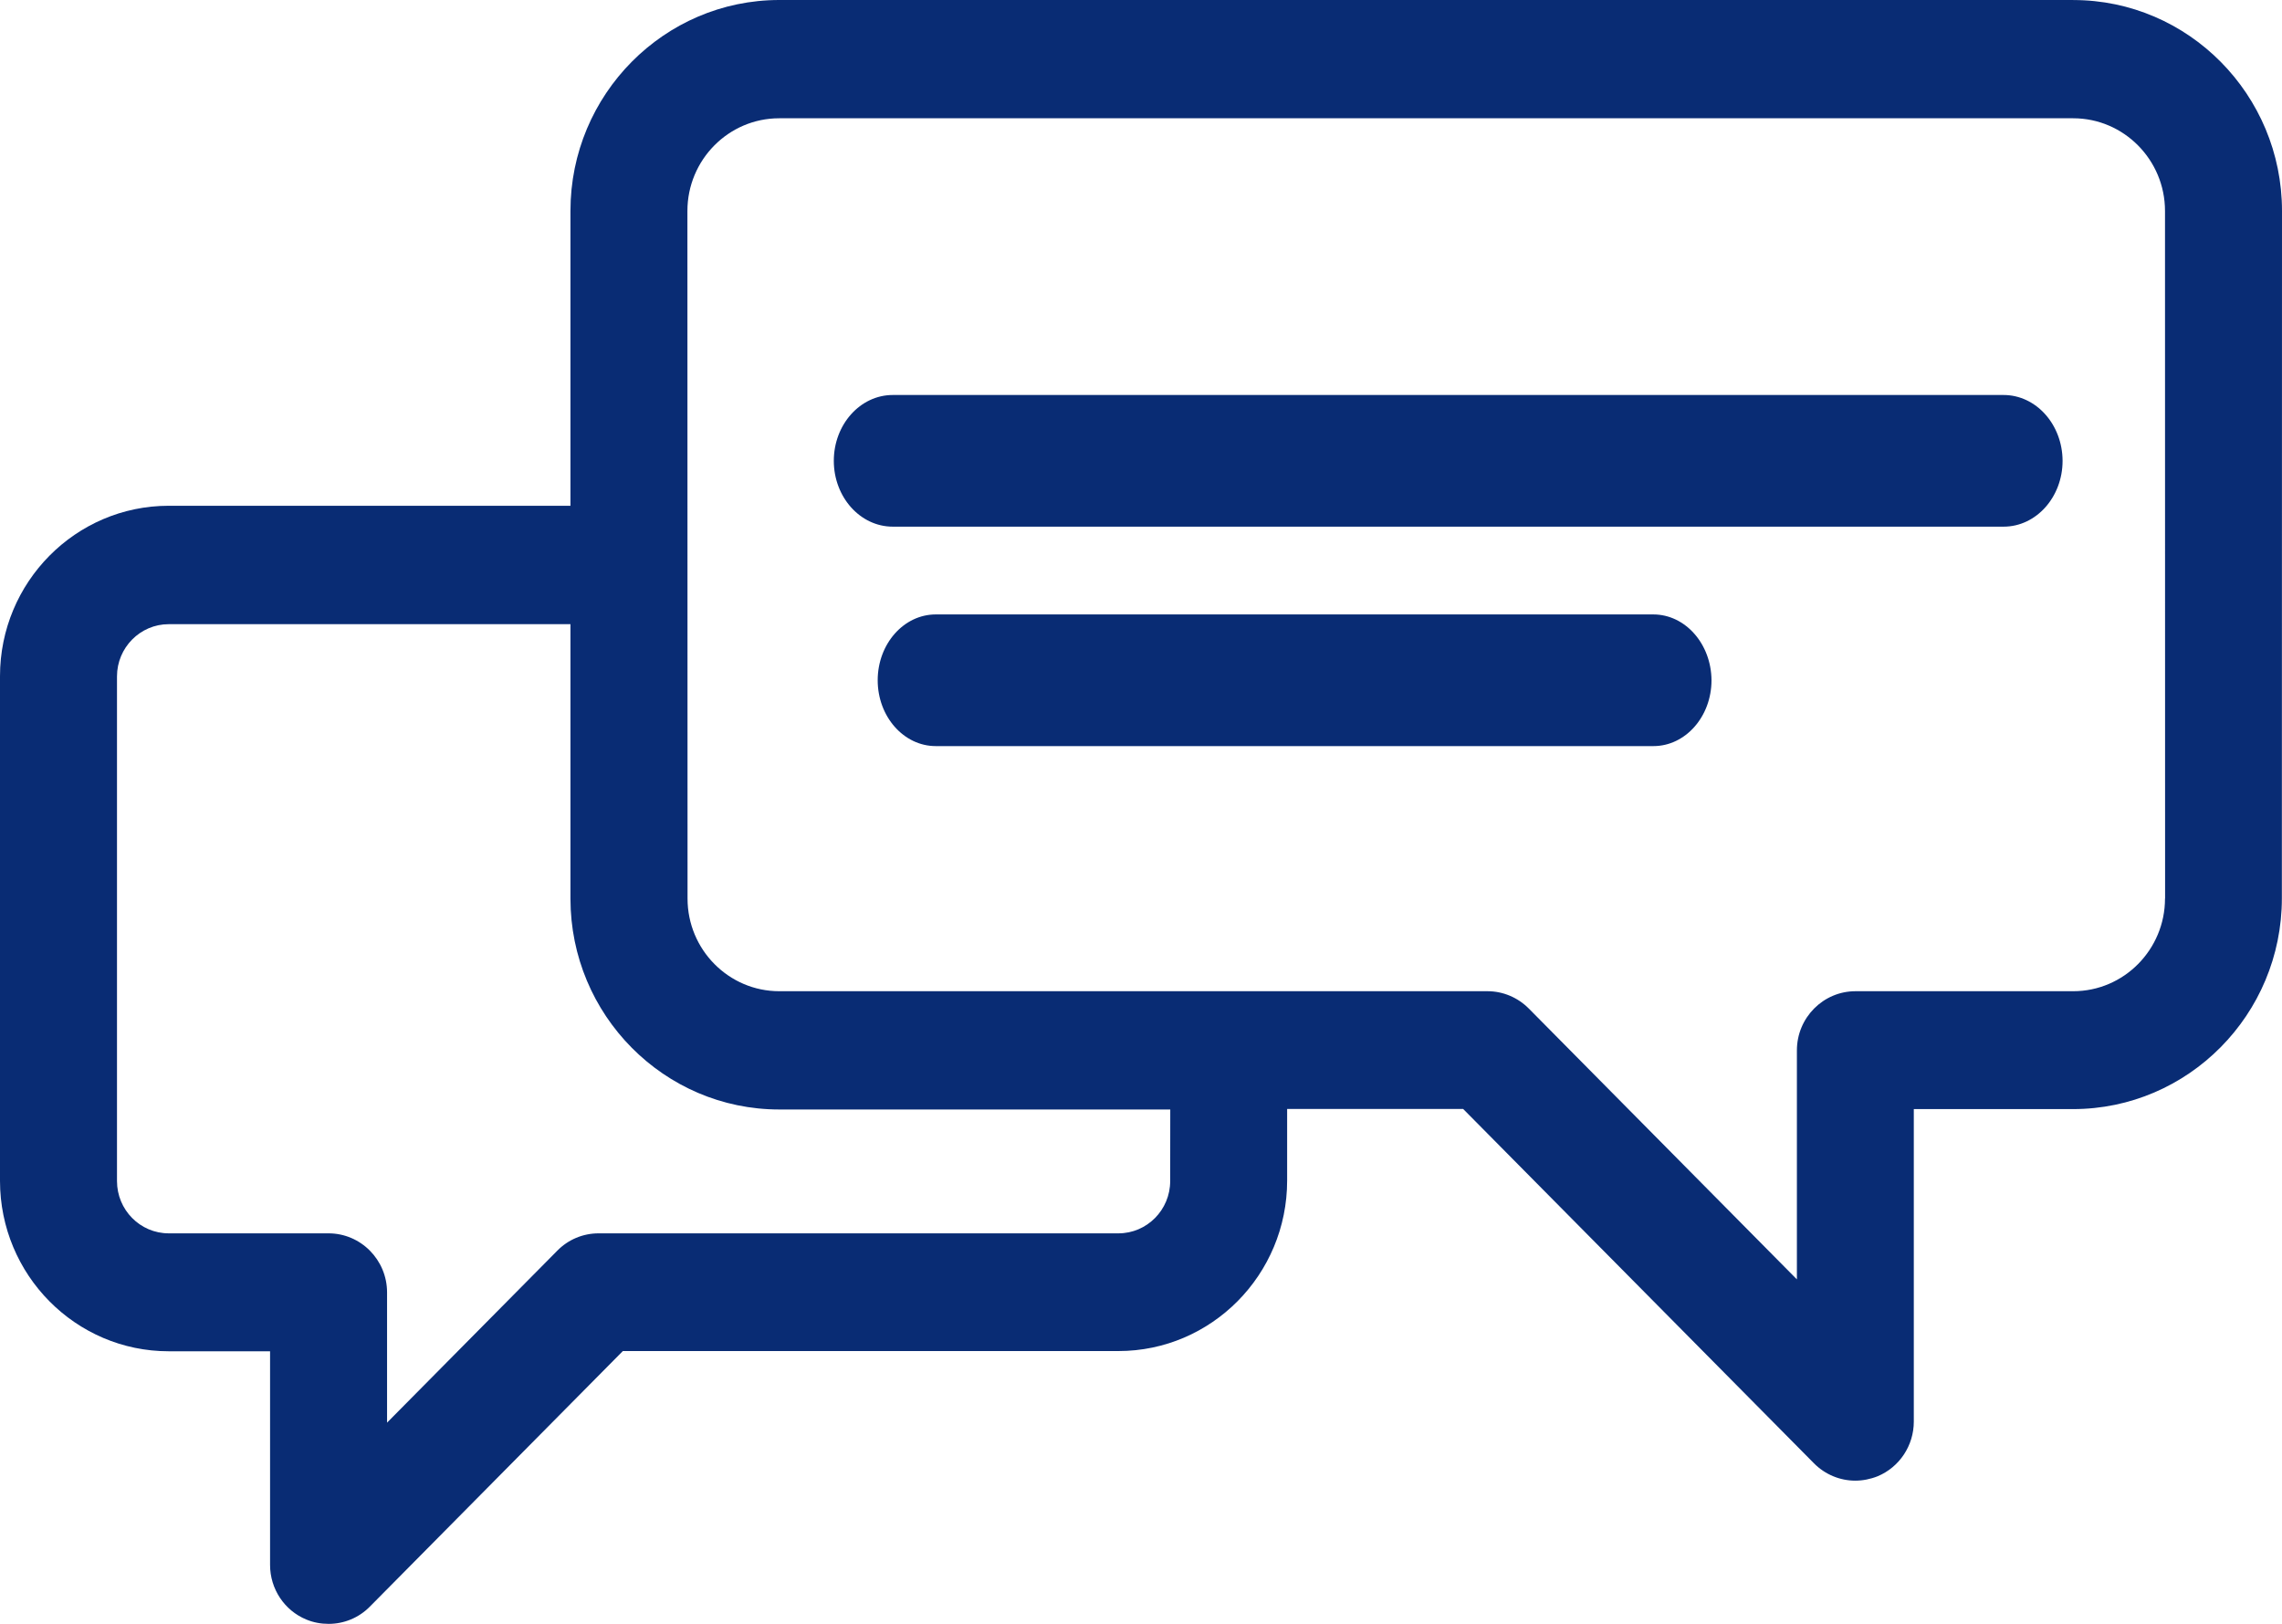
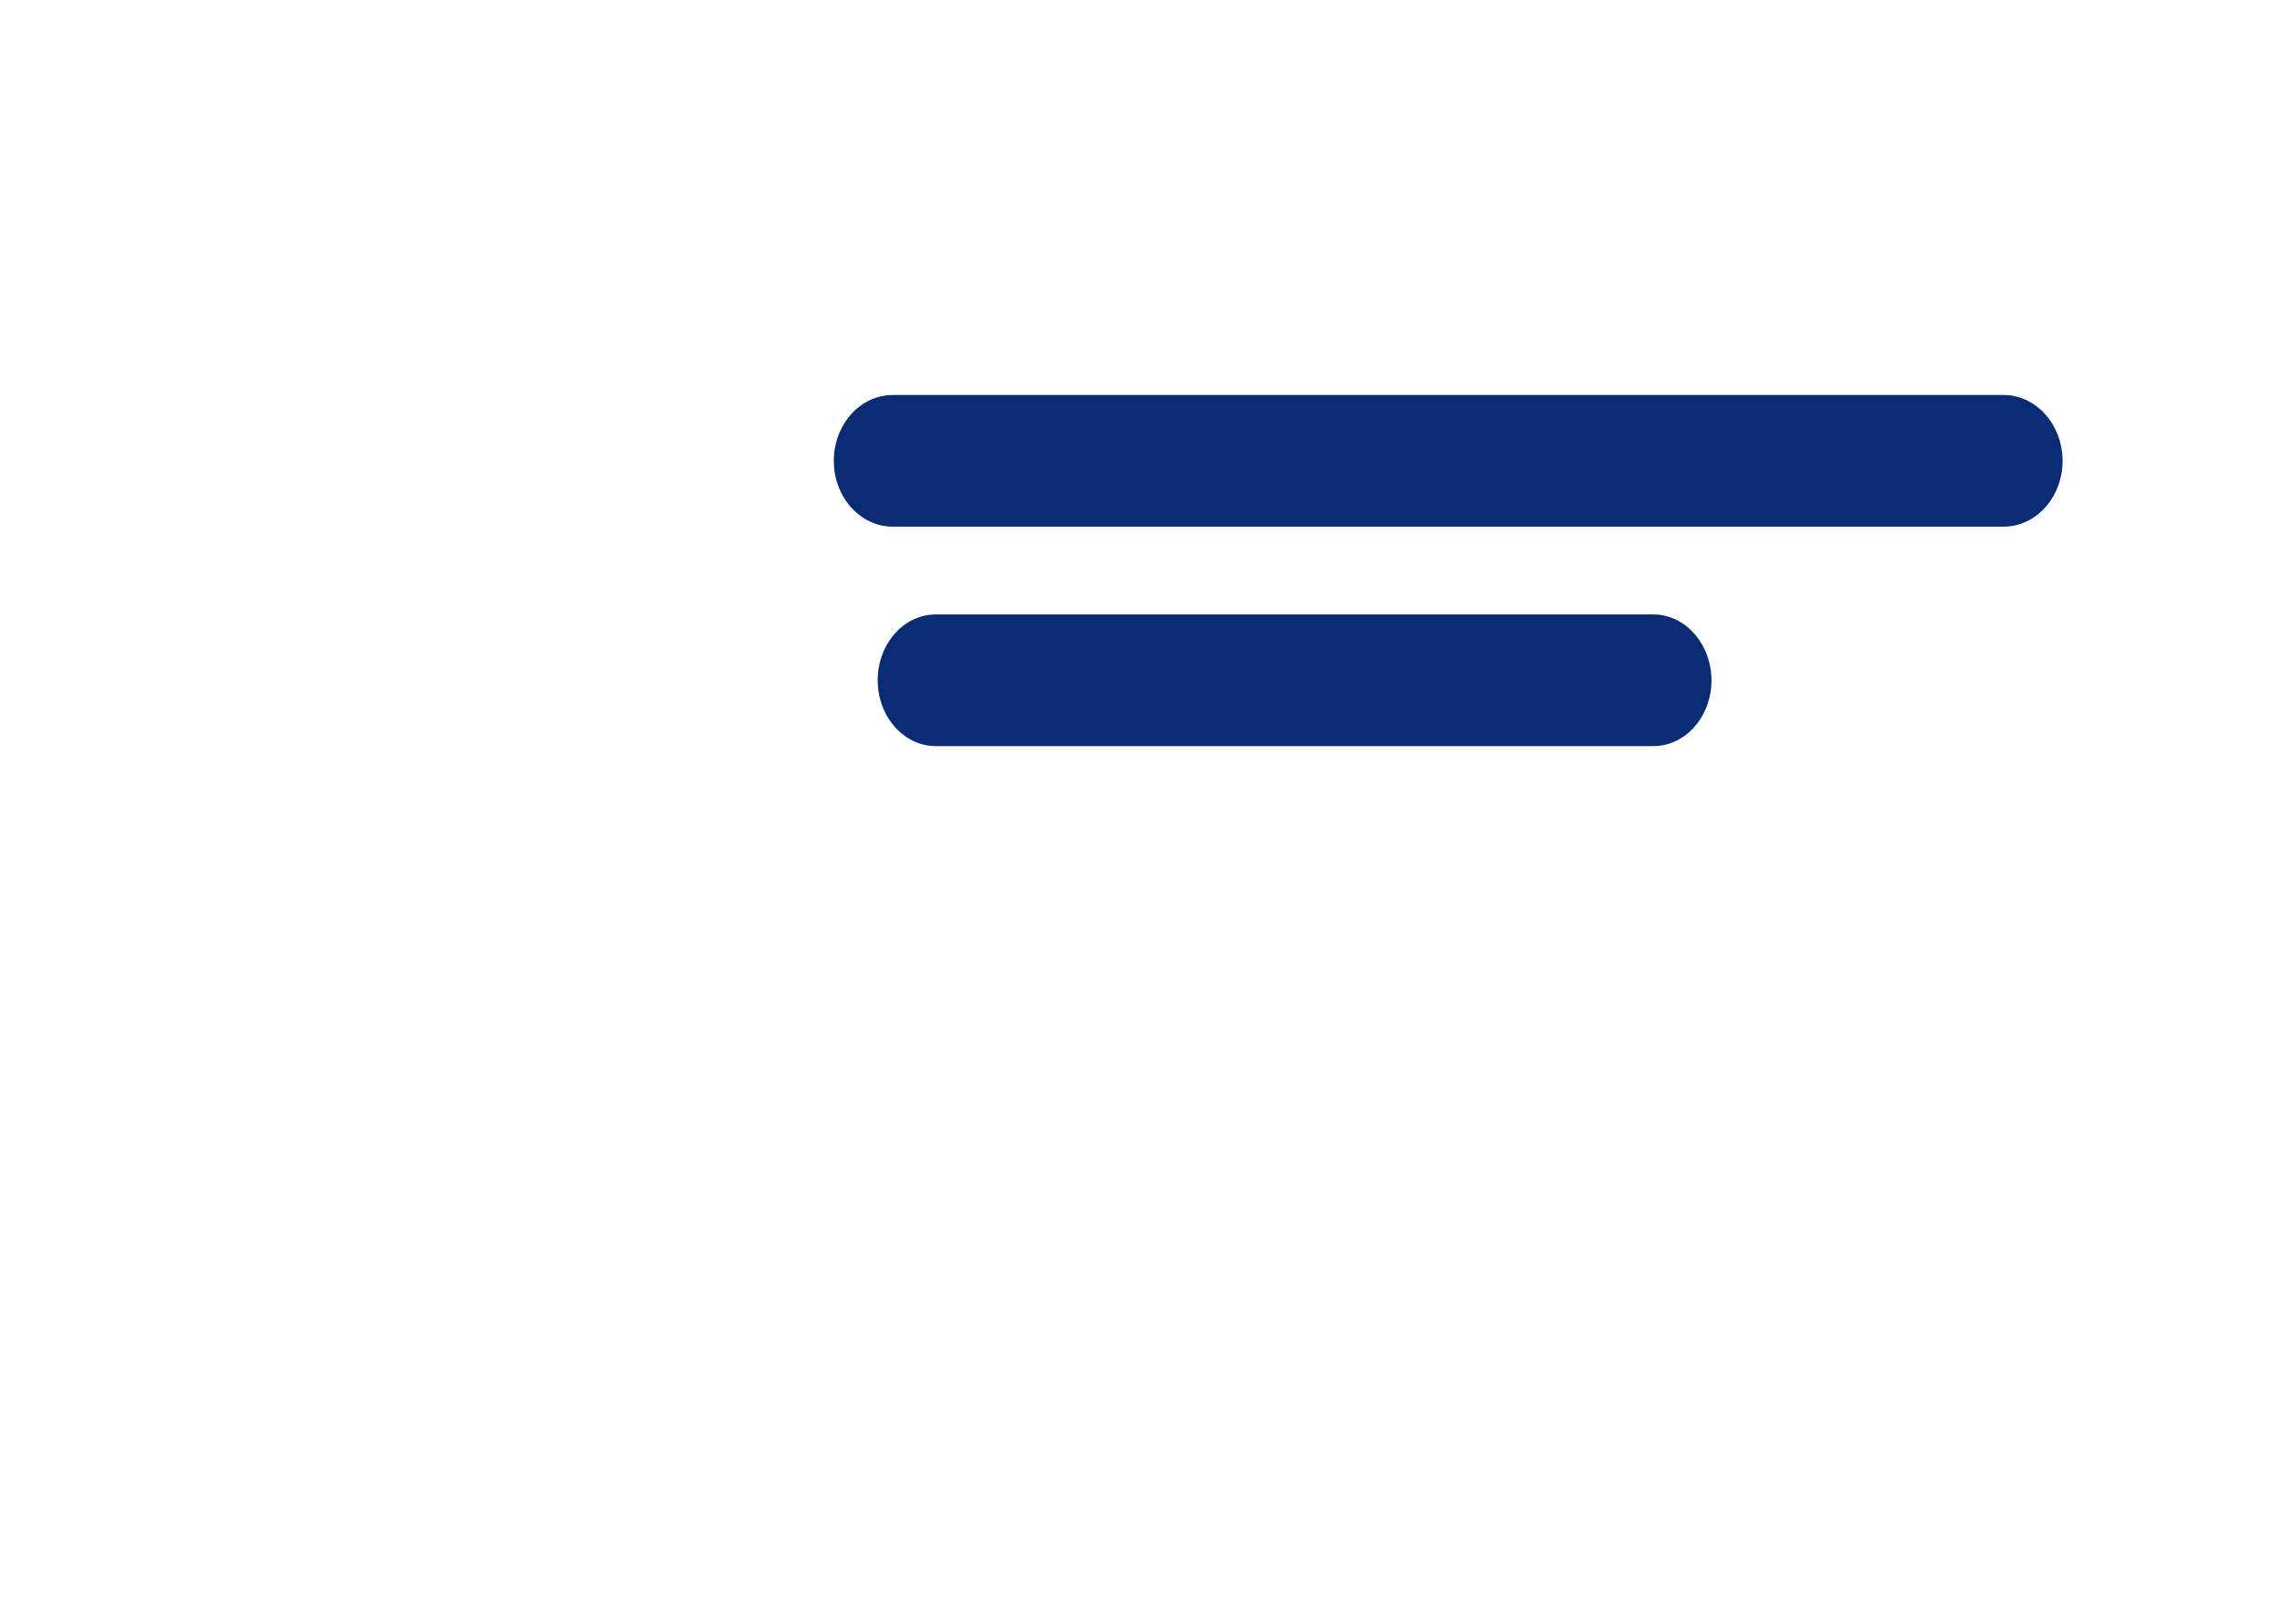
<svg xmlns="http://www.w3.org/2000/svg" width="52px" height="37px" viewBox="0 0 52 37" version="1.1">
  <title>icon-step2</title>
  <desc>Created with Sketch.</desc>
  <g id="Symbols" stroke="none" stroke-width="1" fill="none" fill-rule="evenodd">
    <g id="Card/How-It-Works" transform="translate(-266, -86)" fill="#092C74">
      <g id="How-GE-Repair-services-work" transform="translate(0, 15)">
        <g id="Step-2" transform="translate(266, 69)">
          <g id="icon-step2" transform="translate(0, 2)">
            <path d="M45.655,9 L20.343,9 C19.602,9 19,9.673 19,10.5 C19,11.327 19.602,12 20.343,12 L45.657,12 C46.398,12 47,11.327 47,10.5 C46.997,9.67 46.395,9 45.655,9 L45.655,9 Z" id="Fill-1" />
            <path d="M37.674,14 L21.323,14 C20.593,14 20,14.673 20,15.5 C20,16.327 20.593,17 21.323,17 L37.677,17 C38.407,17 39,16.327 39,15.5 C38.995,14.673 38.404,14 37.674,14 L37.674,14 Z" id="Fill-2" />
-             <path d="M47.243,0 L17.758,0 C15.135,0 12.999,2.155 12.999,4.804 L12.999,11.524 L3.845,11.524 C1.724,11.524 0,13.265 0,15.407 L0,26.906 C0,29.048 1.724,30.789 3.845,30.789 L6.154,30.789 L6.154,35.658 C6.154,36.203 6.48,36.694 6.977,36.9 C7.142,36.969 7.313,37 7.489,37 C7.837,37 8.176,36.864 8.431,36.604 L14.193,30.784 L25.485,30.784 C27.607,30.784 29.33,29.043 29.33,26.901 L29.33,25.268 L33.341,25.268 L41.334,33.341 C41.588,33.598 41.929,33.737 42.276,33.737 C42.446,33.737 42.62,33.703 42.788,33.636 C43.284,33.428 43.61,32.937 43.61,32.392 L43.61,25.271 L47.238,25.271 C49.861,25.271 51.997,23.116 51.997,20.467 L52,4.807 C52,2.158 49.866,0.001 47.244,0.001 L47.243,0 Z M26.665,26.911 C26.665,27.569 26.135,28.102 25.486,28.102 L13.64,28.102 C13.286,28.102 12.948,28.243 12.698,28.498 L8.82,32.415 L8.82,29.449 C8.82,28.706 8.222,28.102 7.486,28.102 L3.845,28.102 C3.193,28.102 2.666,27.567 2.666,26.911 L2.666,15.412 C2.666,14.757 3.195,14.222 3.845,14.222 L12.999,14.222 L12.999,20.476 C12.999,23.125 15.132,25.28 17.758,25.28 L26.667,25.28 L26.665,26.911 Z M49.334,20.474 C49.334,21.636 48.397,22.585 47.243,22.585 L42.281,22.585 C41.545,22.585 40.946,23.19 40.946,23.933 L40.946,29.151 L34.838,22.981 C34.588,22.729 34.25,22.585 33.896,22.585 L17.757,22.585 C16.606,22.585 15.667,21.639 15.667,20.474 L15.664,4.807 C15.664,3.644 16.601,2.695 17.755,2.695 L47.243,2.695 C48.394,2.695 49.334,3.642 49.334,4.807 L49.336,20.474 L49.334,20.474 Z" id="Fill-3" />
          </g>
        </g>
      </g>
    </g>
  </g>
</svg>